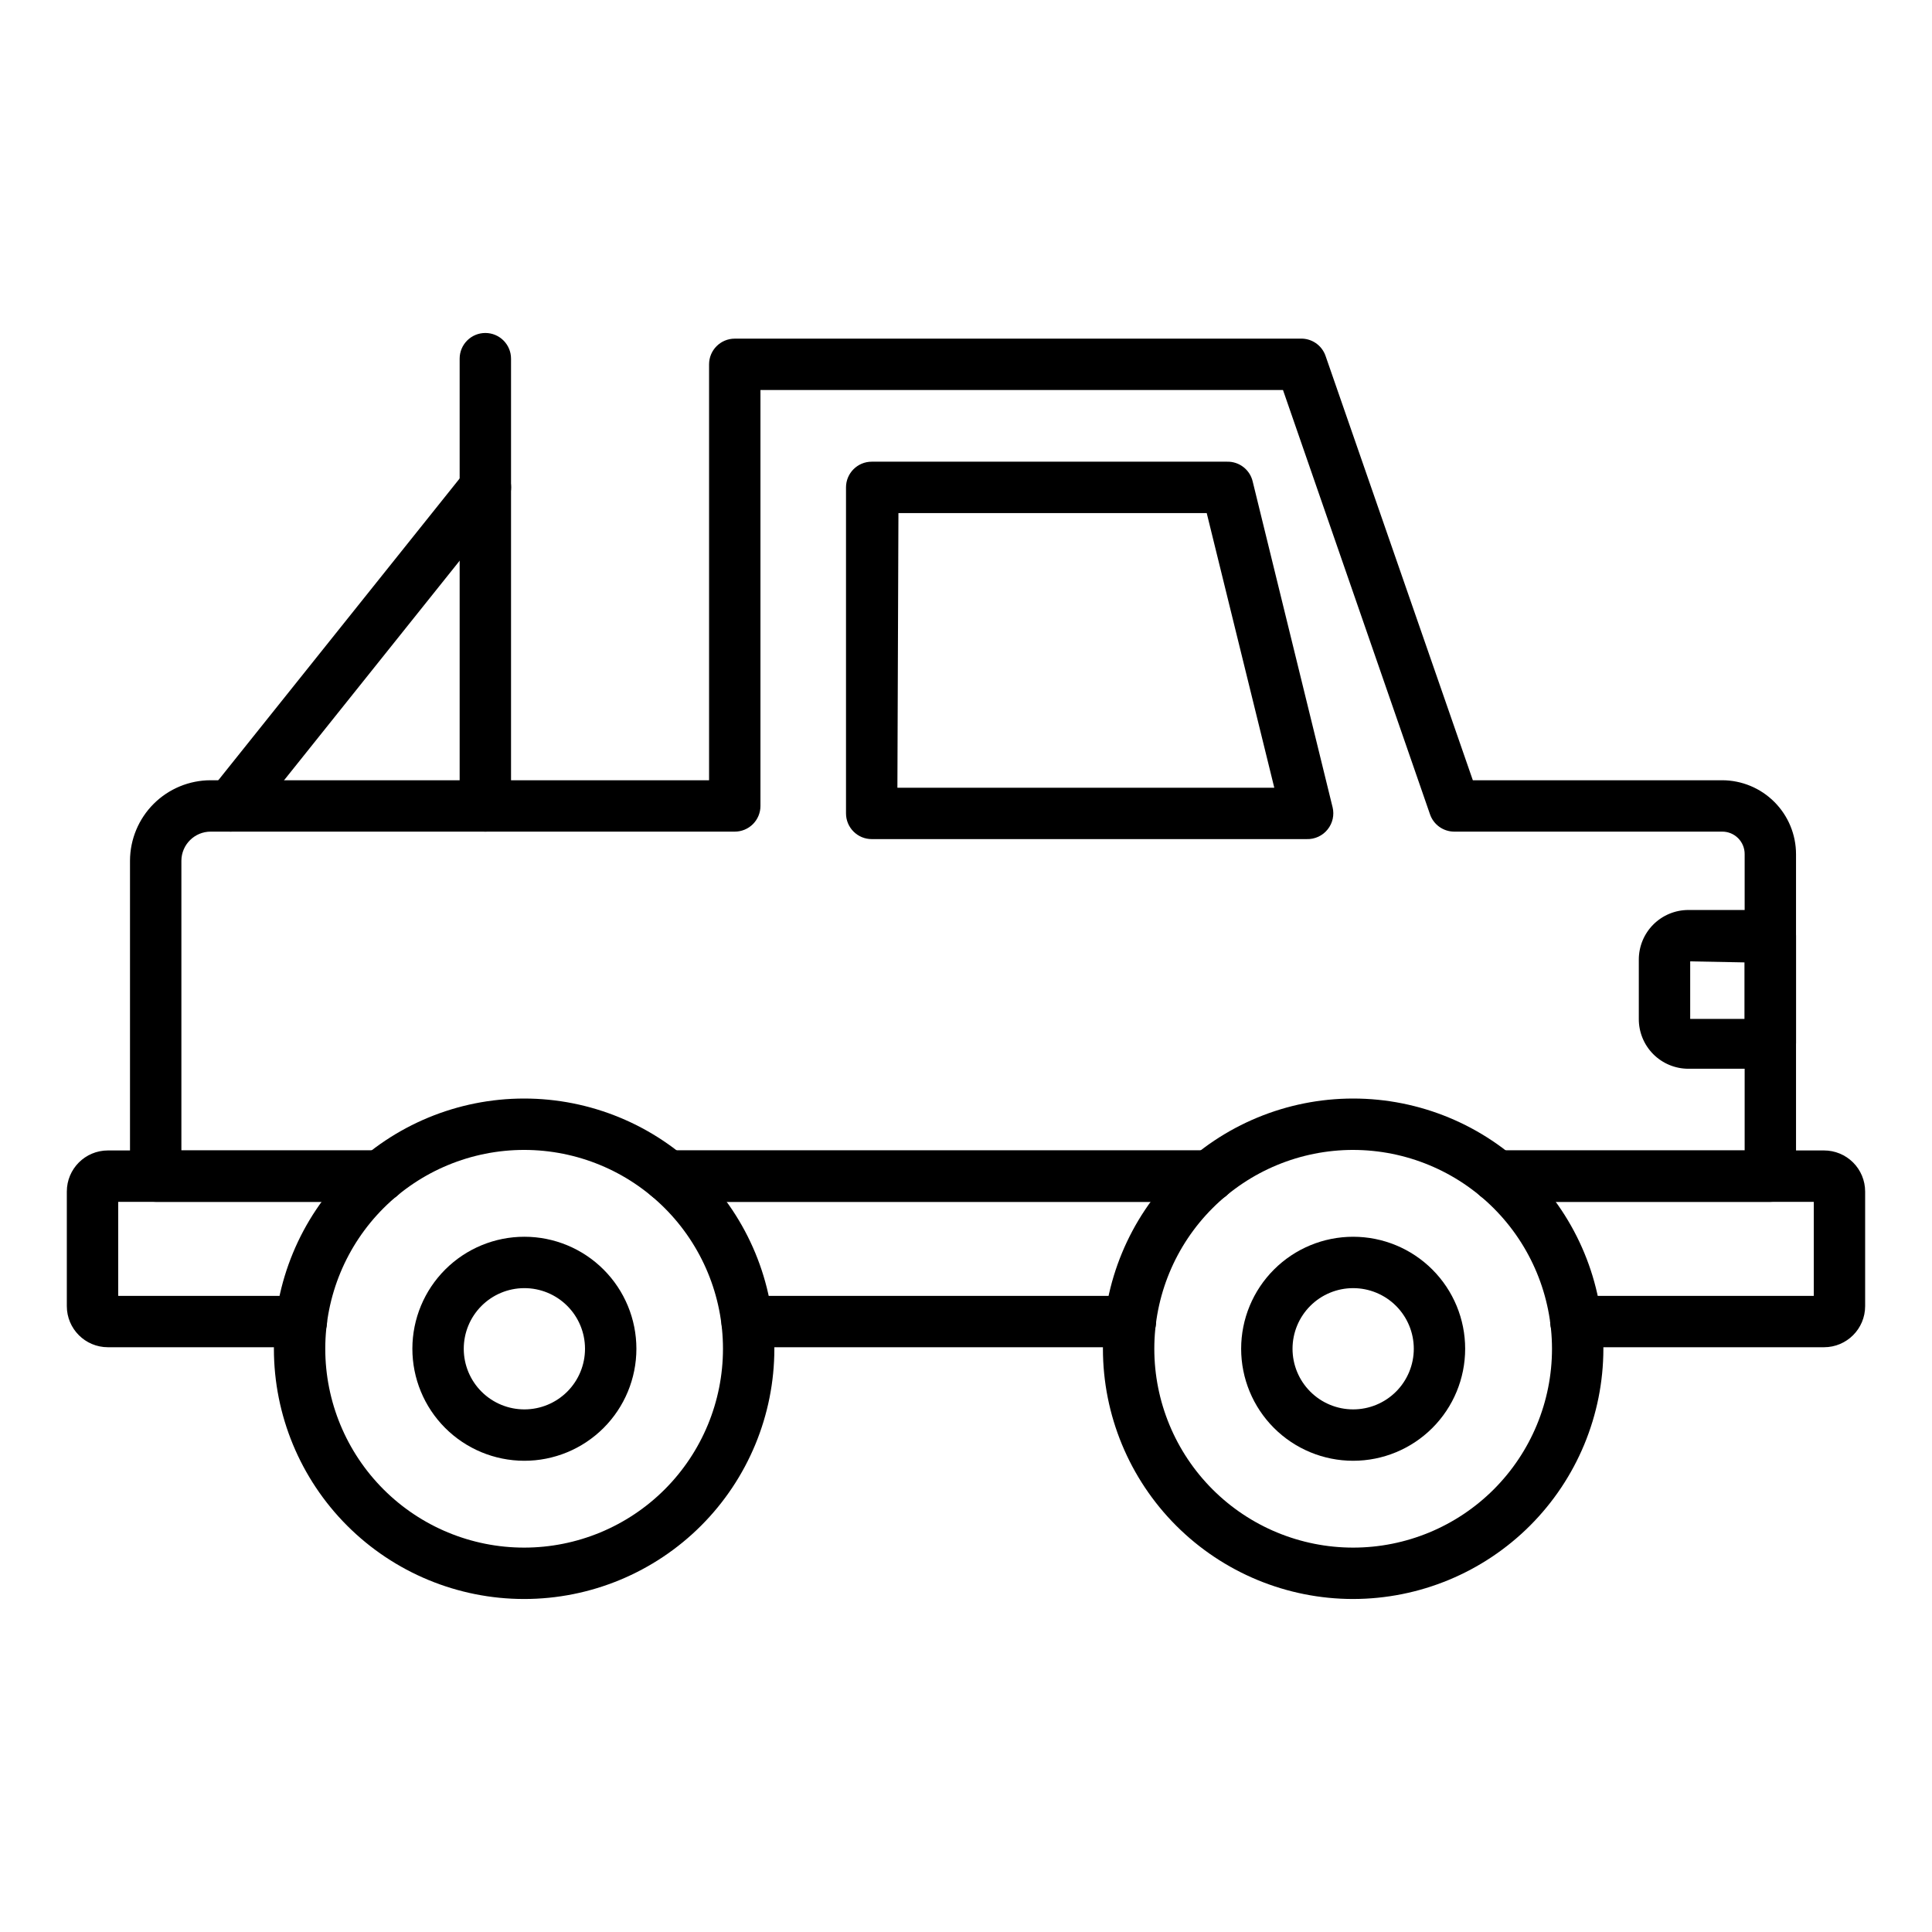
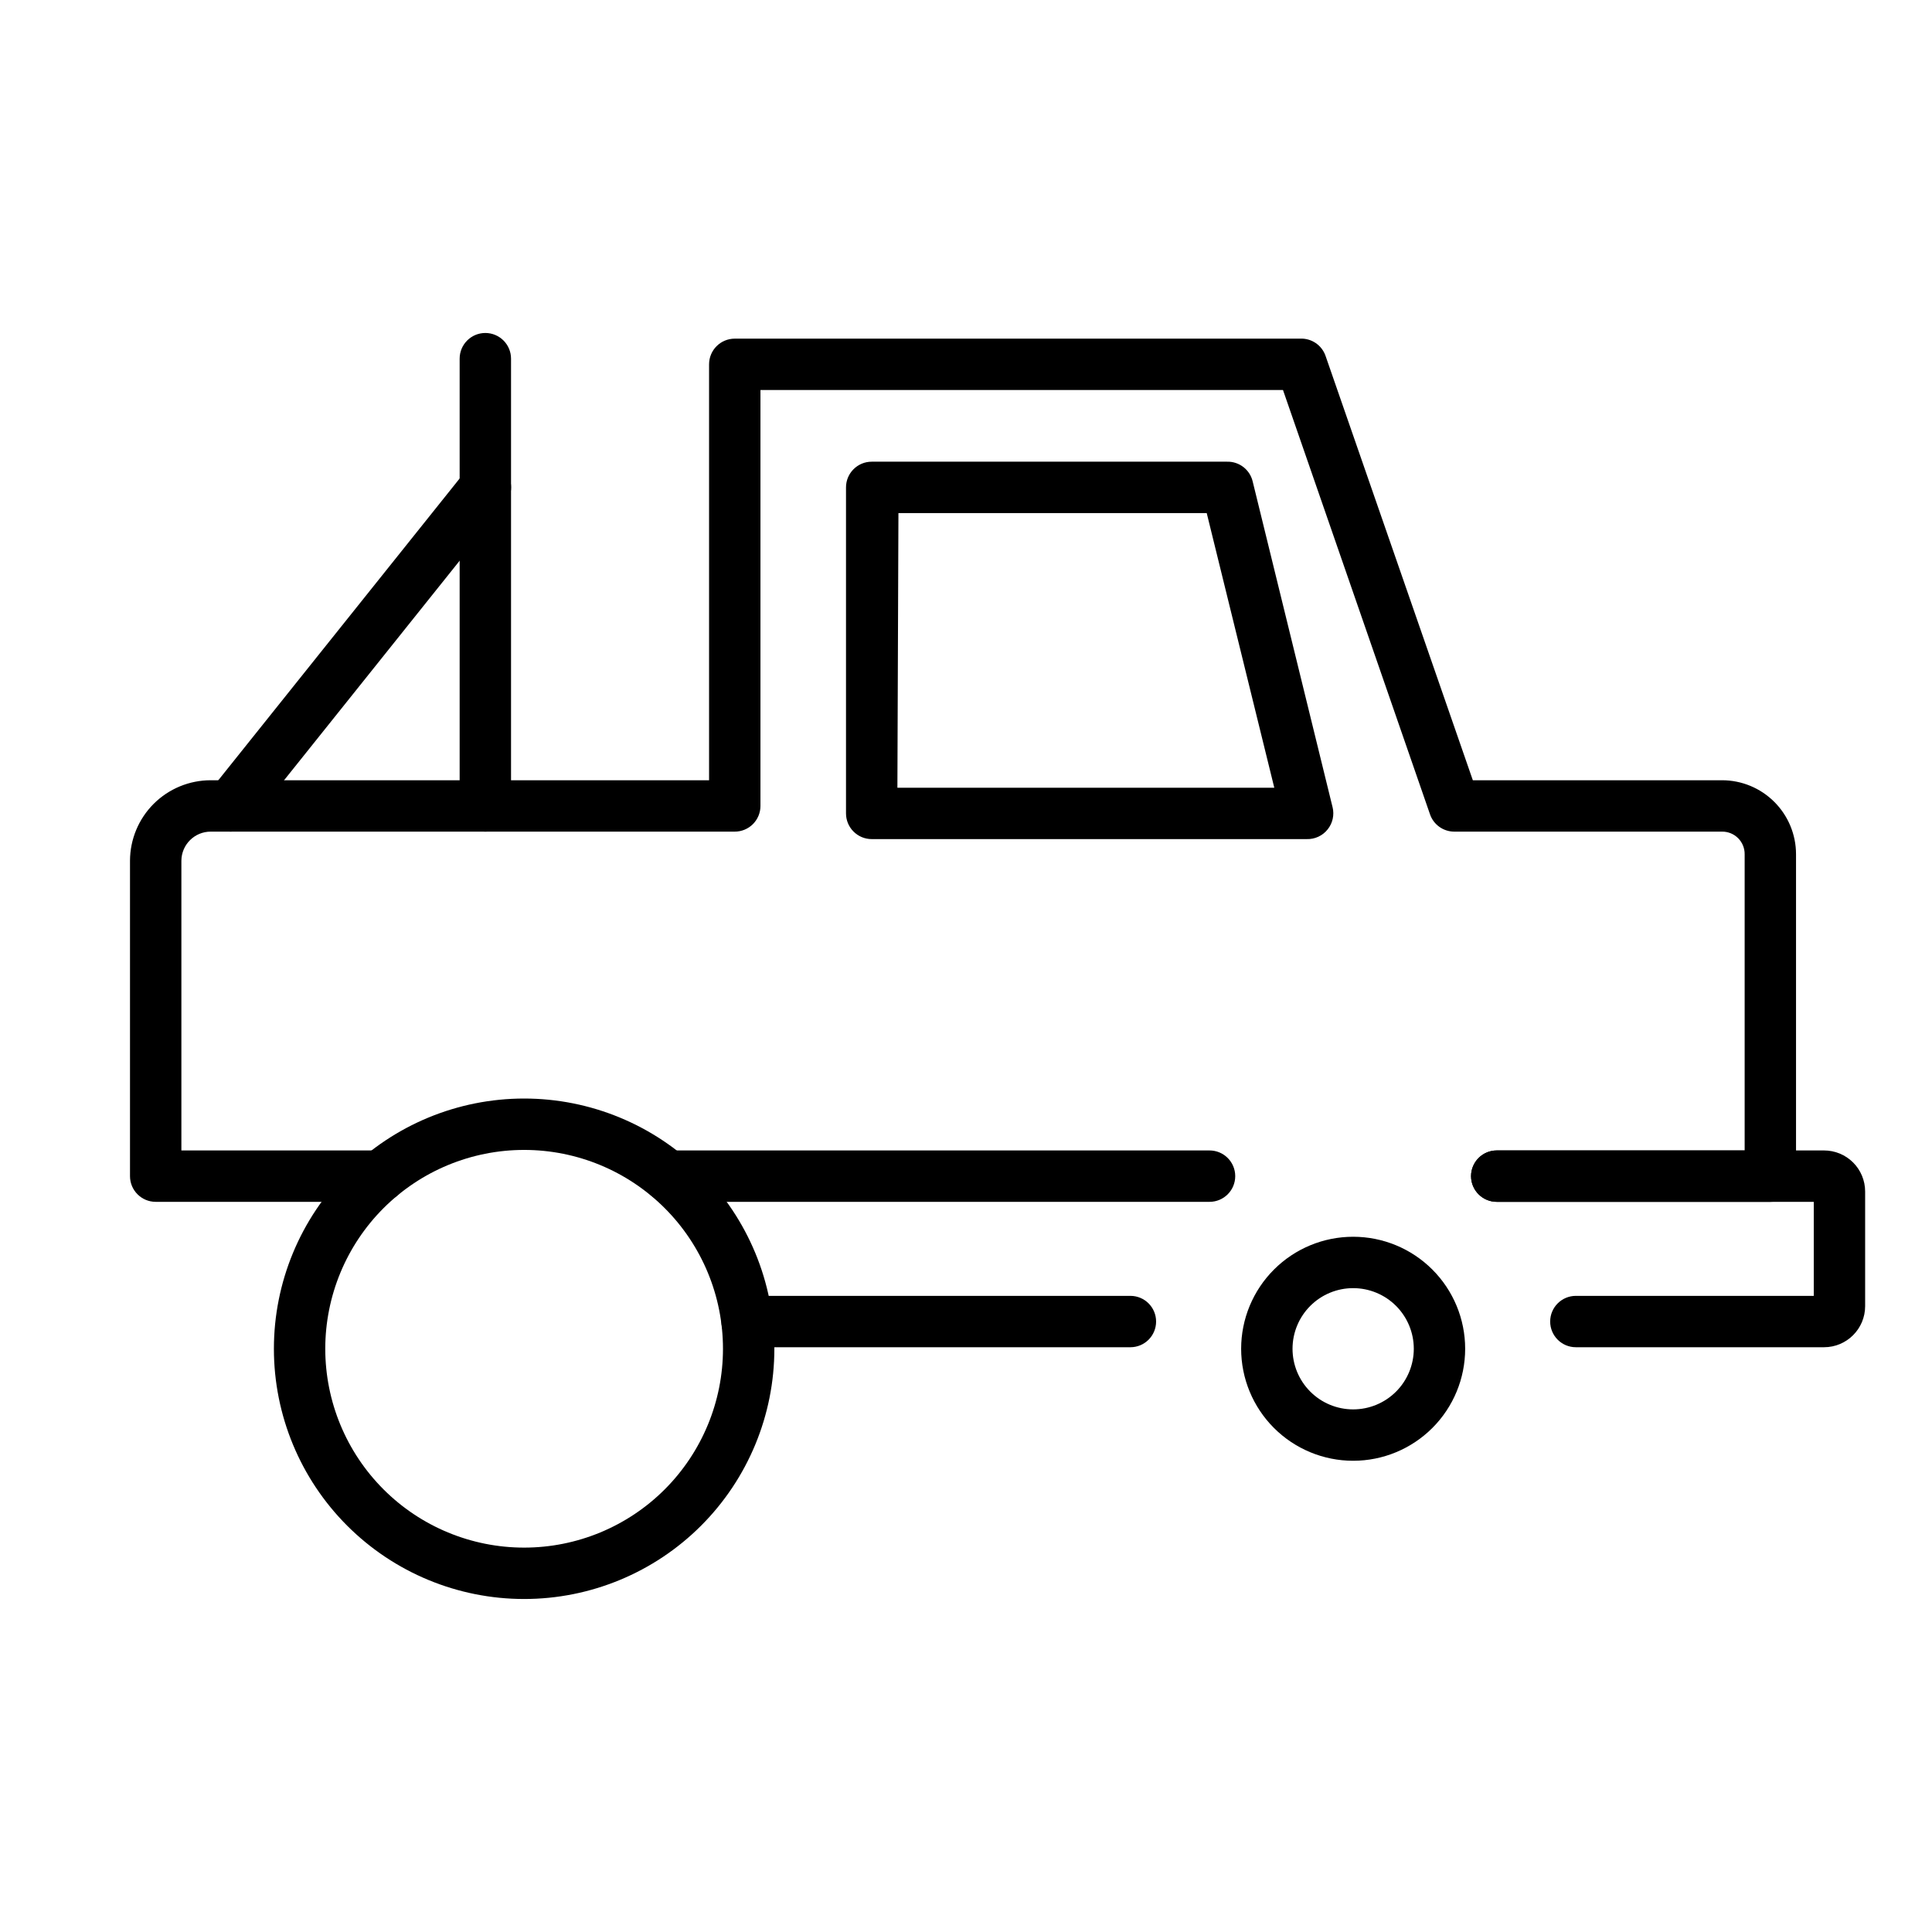
<svg xmlns="http://www.w3.org/2000/svg" fill="#000000" width="800px" height="800px" version="1.1" viewBox="144 144 512 512">
  <g>
    <path d="m464.54 462.5h-143.52c-3.762 0-6.809-3.051-6.809-6.809 0-3.762 3.047-6.809 6.809-6.809h143.52c3.762 0 6.809 3.047 6.809 6.809 0 3.758-3.047 6.809-6.809 6.809z" />
    <path d="m613.16 462.5h-72.508c-3.758 0-6.809-3.051-6.809-6.809 0-3.762 3.051-6.809 6.809-6.809h65.699v-78.5c0.02-1.594-0.605-3.129-1.734-4.258-1.129-1.125-2.66-1.754-4.258-1.734h-71.008c-2.902-0.02-5.473-1.879-6.398-4.629l-38.945-112.4h-138.48v110.22c0 1.809-0.715 3.539-1.992 4.816-1.277 1.277-3.008 1.992-4.816 1.992h-138.89c-4.258 0-7.723 3.434-7.762 7.695v76.797h52.766c3.758 0 6.809 3.047 6.809 6.809 0 3.758-3.051 6.809-6.809 6.809h-59.574c-3.758 0-6.809-3.051-6.809-6.809v-83.605c0.02-5.66 2.281-11.078 6.285-15.074 4.008-3.992 9.438-6.238 15.094-6.238h132.08v-110.22c0-3.762 3.047-6.809 6.805-6.809h149.78c3.055-0.16 5.836 1.734 6.809 4.629l39.012 112.4h66.039c5.203 0 10.188 2.066 13.867 5.746 3.676 3.676 5.742 8.664 5.742 13.863v85.309c0 1.805-0.719 3.535-1.992 4.812-1.277 1.277-3.012 1.996-4.816 1.996z" />
    <path d="m490.28 366.37h-115.27c-3.758 0-6.809-3.051-6.809-6.809v-86.398c0-3.758 3.051-6.809 6.809-6.809h94.16c3.223-0.086 6.066 2.106 6.805 5.242l21.172 86.328h0.004c0.496 2.047 0.02 4.211-1.293 5.856-1.344 1.703-3.418 2.664-5.582 2.59zm-108.46-13.617h99.879l-17.906-72.781h-81.699z" />
    <path d="m272.62 364.39c-3.762 0-6.809-3.047-6.809-6.809v-118.53c0-3.758 3.047-6.809 6.809-6.809 3.758 0 6.809 3.051 6.809 6.809v118.53c0 1.809-0.719 3.539-1.996 4.816-1.277 1.277-3.008 1.992-4.812 1.992z" />
    <path d="m205.15 364.39c-1.555-0.027-3.059-0.555-4.289-1.496-1.414-1.137-2.316-2.785-2.508-4.59-0.191-1.801 0.344-3.606 1.484-5.012l67.469-84.355v0.004c1.125-1.426 2.773-2.34 4.574-2.543 1.801-0.207 3.613 0.316 5.027 1.453 1.41 1.133 2.312 2.785 2.504 4.586s-0.34 3.606-1.484 5.012l-67.469 84.355c-1.285 1.625-3.238 2.578-5.309 2.586z" />
    <path d="m627.39 501.03h-65.77c-3.758 0-6.809-3.047-6.809-6.809 0-3.758 3.051-6.805 6.809-6.805h63.047v-24.918h-84.016c-3.758 0-6.809-3.051-6.809-6.809 0-3.762 3.051-6.809 6.809-6.809h86.738c2.887 0 5.66 1.148 7.703 3.188 2.043 2.043 3.188 4.816 3.188 7.703v30.367c0 6.016-4.875 10.891-10.891 10.891z" />
    <path d="m443.57 501.03h-101.58c-3.762 0-6.809-3.047-6.809-6.809 0-3.758 3.047-6.805 6.809-6.805h101.58c3.762 0 6.809 3.047 6.809 6.805 0 3.762-3.047 6.809-6.809 6.809z" />
-     <path d="m464.54 462.5h-143.52c-3.762 0-6.809-3.051-6.809-6.809 0-3.762 3.047-6.809 6.809-6.809h143.52c3.762 0 6.809 3.047 6.809 6.809 0 3.758-3.047 6.809-6.809 6.809z" />
-     <path d="m223.87 501.03h-51.27c-6.016 0-10.891-4.875-10.891-10.891v-30.367c0-6.016 4.875-10.891 10.891-10.891h72.238c3.758 0 6.809 3.047 6.809 6.809 0 3.758-3.051 6.809-6.809 6.809h-69.512v24.918h48.543c3.758 0 6.805 3.047 6.805 6.805 0 3.762-3.047 6.809-6.805 6.809z" />
-     <path d="m613.16 427.23h-21.719c-3.496 0-6.848-1.395-9.316-3.871-2.465-2.481-3.84-5.84-3.824-9.336v-15.66c-0.016-3.496 1.359-6.856 3.824-9.336 2.469-2.477 5.82-3.871 9.316-3.871h21.719c1.805 0 3.539 0.719 4.816 1.996 1.273 1.273 1.992 3.008 1.992 4.812v28.457c0 1.809-0.719 3.539-1.992 4.816-1.277 1.277-3.012 1.992-4.816 1.992zm-21.242-28.457v15.25h14.434v-14.977z" />
-     <path d="m502.6 567.75c-17.586 0-34.453-6.988-46.891-19.422-12.434-12.438-19.422-29.305-19.422-46.891 0-17.586 6.988-34.453 19.422-46.891 12.438-12.434 29.305-19.422 46.891-19.422 17.59 0 34.453 6.988 46.891 19.422 12.438 12.438 19.422 29.305 19.422 46.891-0.016 17.582-7.008 34.438-19.441 46.871-12.434 12.43-29.289 19.422-46.871 19.441zm0-119.01c-13.977 0-27.379 5.551-37.262 15.434-9.883 9.883-15.434 23.285-15.434 37.262 0 13.977 5.551 27.379 15.434 37.262 9.883 9.883 23.285 15.434 37.262 15.434 13.977 0 27.379-5.551 37.262-15.434s15.434-23.285 15.434-37.262c-0.016-13.969-5.574-27.363-15.453-37.242-9.879-9.879-23.27-15.438-37.242-15.453z" />
    <path d="m502.6 531.12c-7.871 0-15.422-3.129-20.988-8.695-5.566-5.566-8.695-13.117-8.695-20.988s3.129-15.422 8.695-20.988c5.566-5.57 13.117-8.695 20.988-8.695 7.875 0 15.426 3.125 20.992 8.695 5.566 5.566 8.691 13.117 8.691 20.988s-3.125 15.422-8.691 20.988c-5.566 5.566-13.117 8.695-20.992 8.695zm0-45.75c-4.262 0-8.348 1.691-11.359 4.703-3.016 3.016-4.707 7.102-4.707 11.363 0 4.262 1.691 8.348 4.707 11.359 3.012 3.016 7.098 4.707 11.359 4.707 4.262 0 8.348-1.691 11.363-4.707 3.012-3.012 4.707-7.098 4.707-11.359 0-4.262-1.695-8.348-4.707-11.363-3.016-3.012-7.102-4.703-11.363-4.703z" />
    <path d="m282.9 567.75c-17.59 0-34.457-6.988-46.891-19.422-12.438-12.438-19.422-29.305-19.422-46.891 0-17.586 6.984-34.453 19.422-46.891 12.434-12.434 29.301-19.422 46.891-19.422 17.586 0 34.453 6.988 46.887 19.422 12.438 12.438 19.426 29.305 19.426 46.891 0 17.586-6.988 34.453-19.426 46.891-12.434 12.434-29.301 19.422-46.887 19.422zm0-119.01c-13.977 0-27.379 5.551-37.262 15.434-9.883 9.883-15.438 23.285-15.438 37.262 0 13.977 5.555 27.379 15.438 37.262 9.883 9.883 23.285 15.434 37.262 15.434 13.973 0 27.379-5.551 37.262-15.434 9.879-9.883 15.434-23.285 15.434-37.262 0-13.977-5.555-27.379-15.434-37.262-9.883-9.883-23.289-15.434-37.262-15.434z" />
-     <path d="m282.9 531.12c-7.871-0.02-15.41-3.16-20.965-8.734-5.551-5.574-8.664-13.125-8.652-20.996 0.012-7.867 3.148-15.41 8.719-20.969 5.57-5.555 13.117-8.676 20.988-8.668 7.867 0.004 15.414 3.137 20.973 8.703 5.562 5.566 8.688 13.113 8.688 20.98 0 7.883-3.137 15.445-8.719 21.012-5.582 5.57-13.148 8.691-21.031 8.672zm0-45.75c-4.258 0.016-8.336 1.723-11.336 4.746-3 3.019-4.676 7.109-4.664 11.367 0.012 4.254 1.711 8.336 4.731 11.34 3.016 3.004 7.102 4.688 11.359 4.68 4.258-0.004 8.336-1.699 11.348-4.715 3.008-3.012 4.695-7.094 4.695-11.352 0-4.273-1.699-8.371-4.731-11.387-3.027-3.016-7.129-4.699-11.402-4.68z" />
  </g>
</svg>